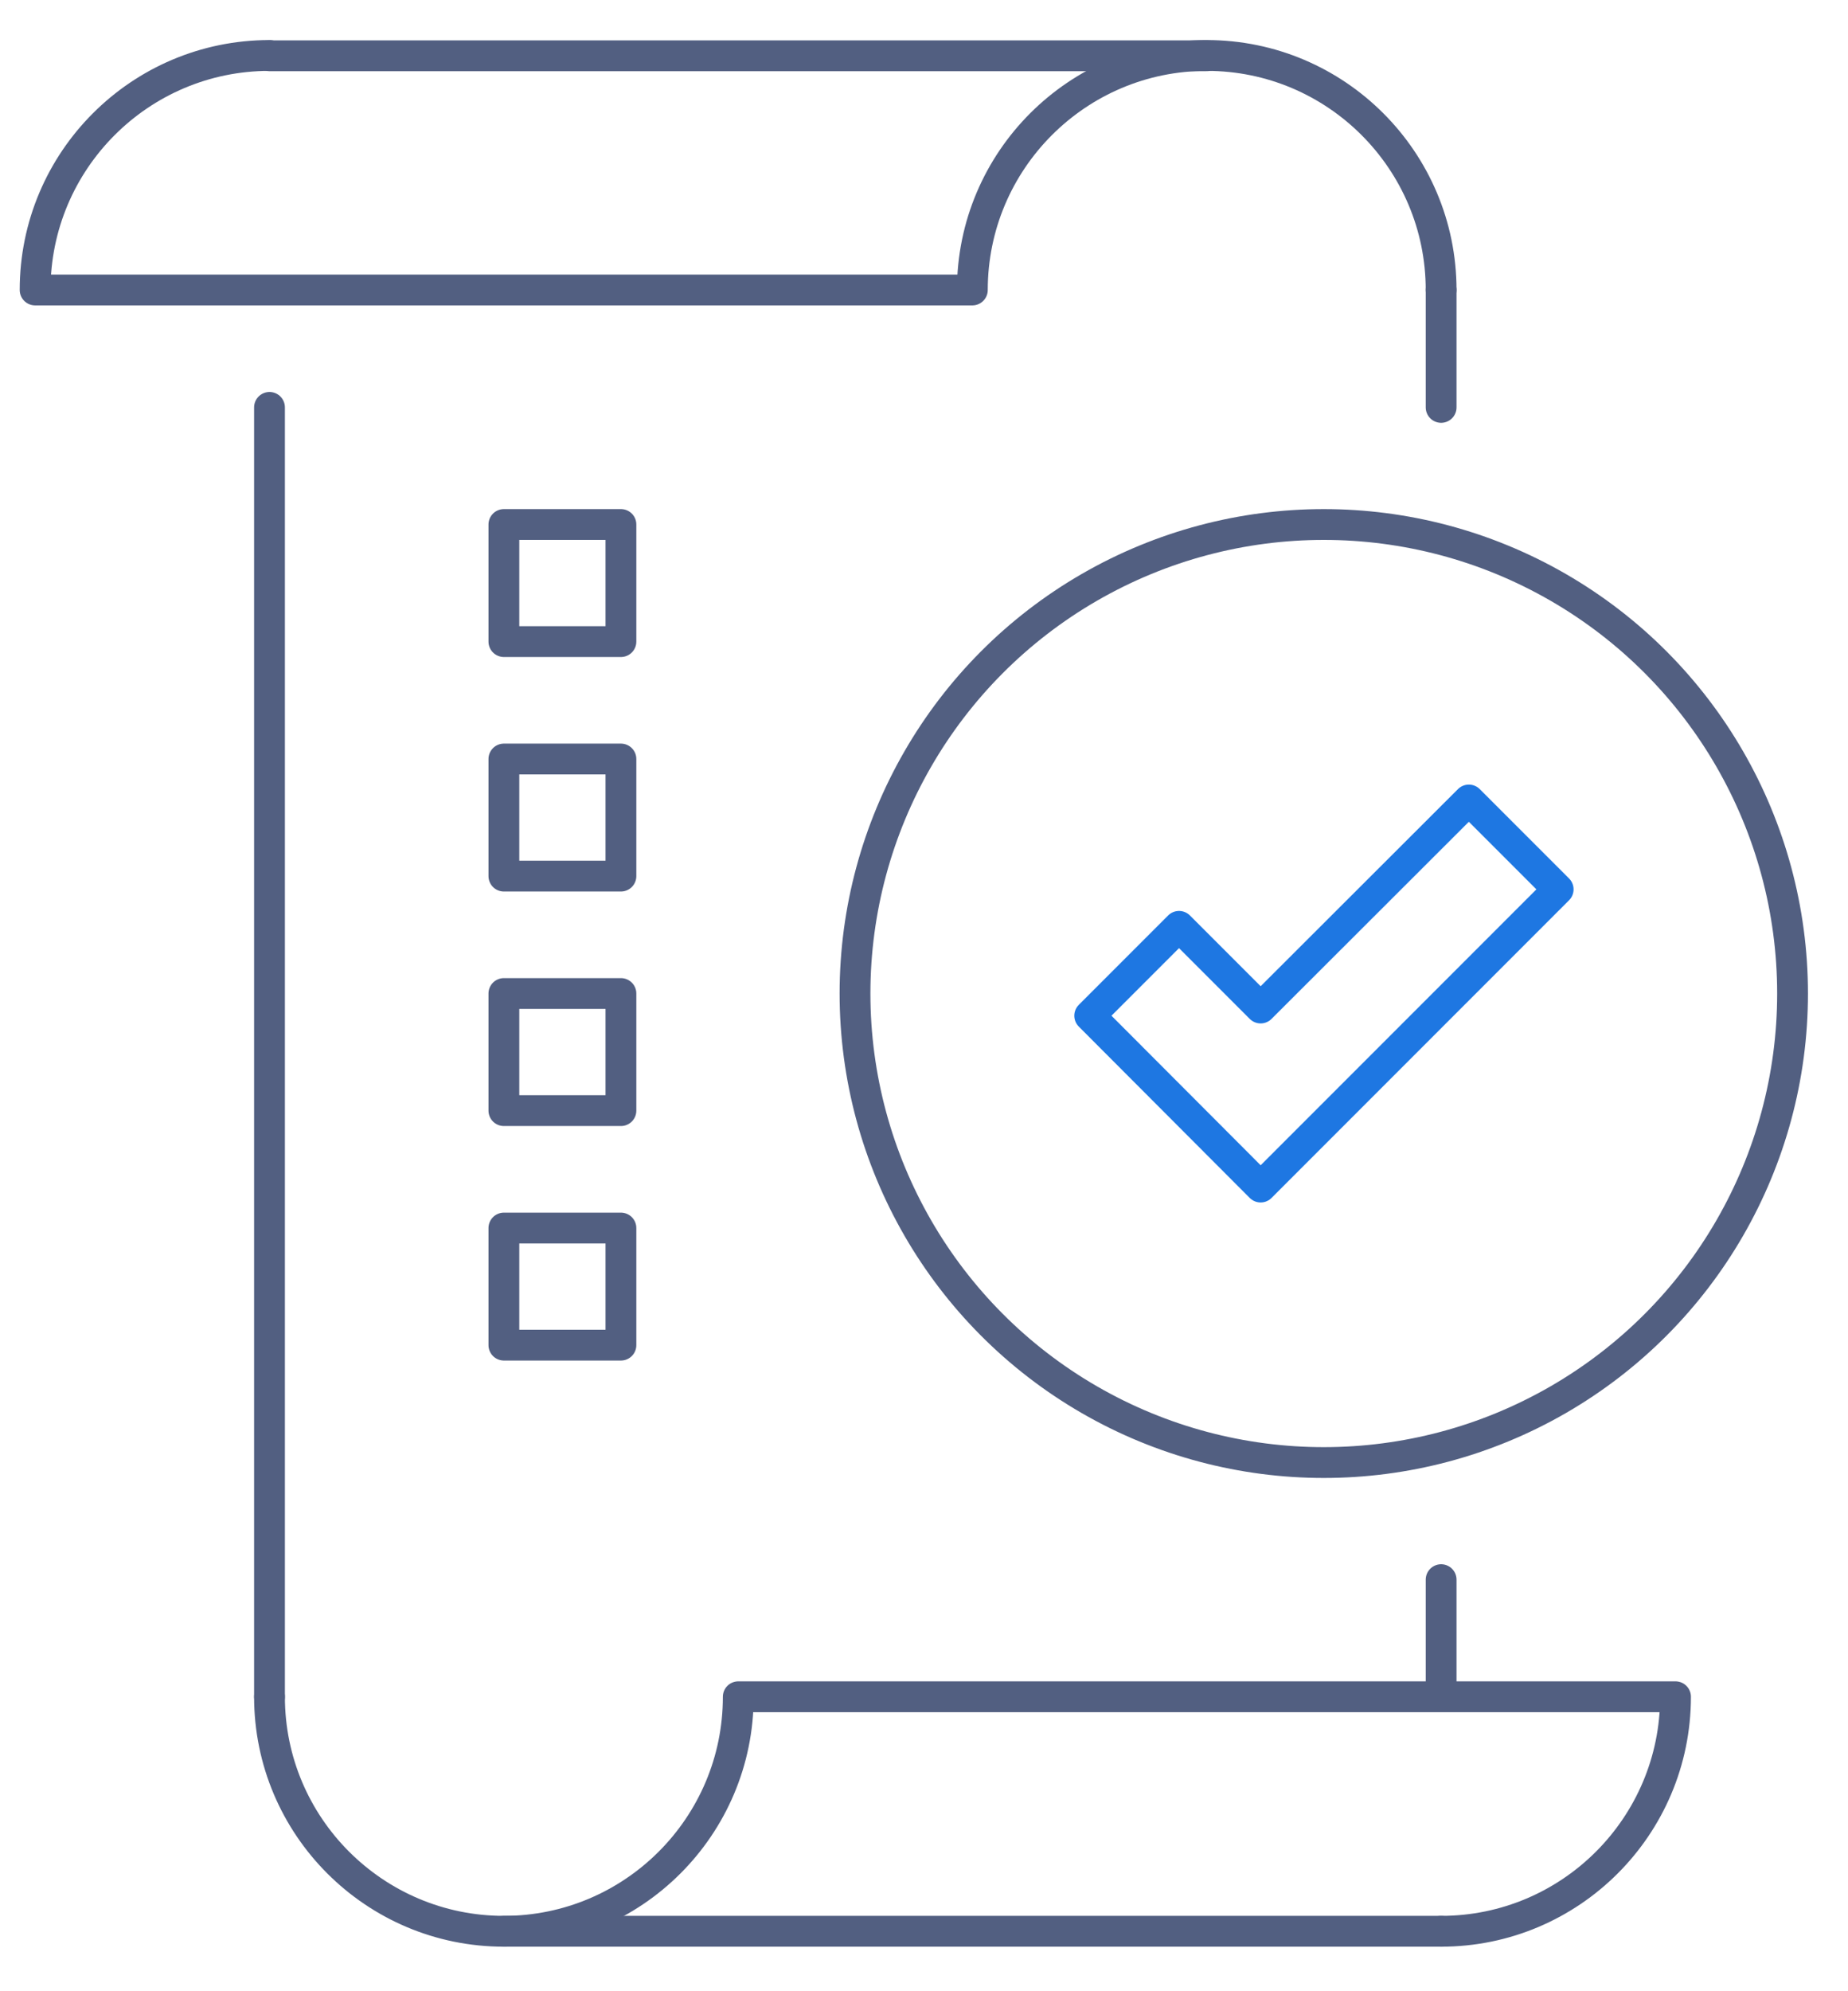
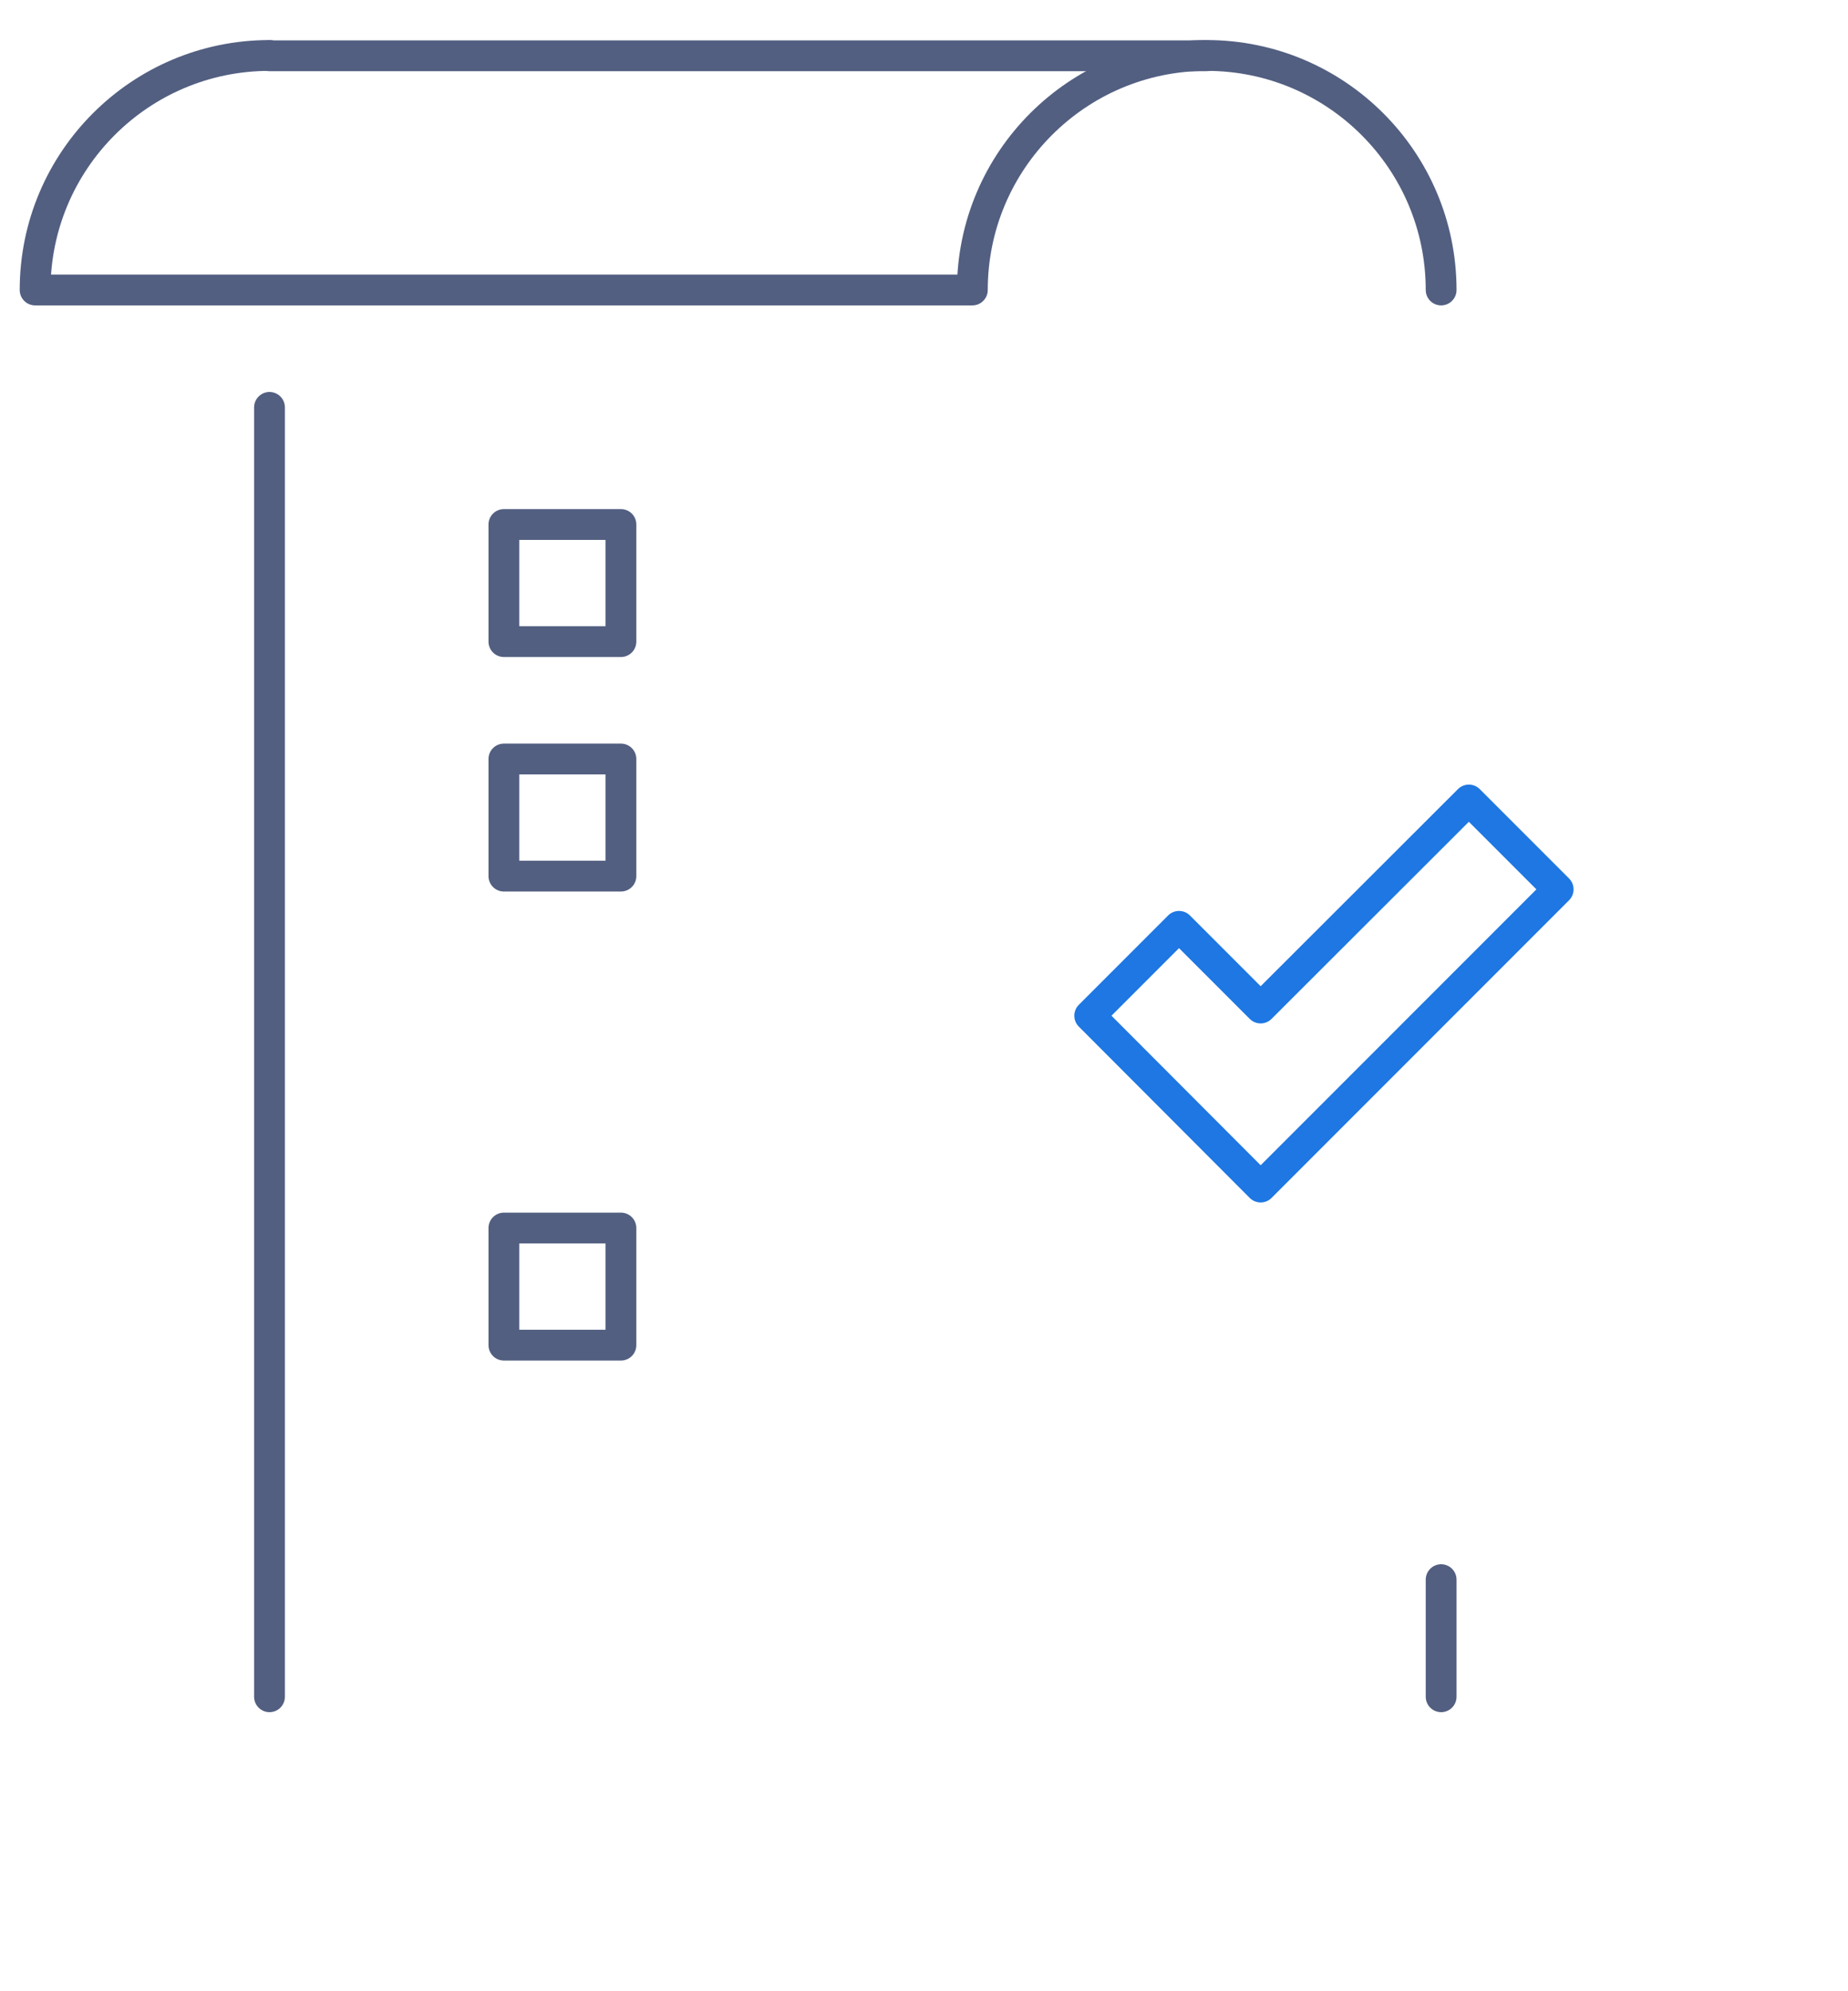
<svg xmlns="http://www.w3.org/2000/svg" id="图层_1" x="0px" y="0px" viewBox="0 0 600 646" style="enable-background:new 0 0 600 646;" xml:space="preserve">
  <style type="text/css">	.st0{fill:none;stroke:#525F81;stroke-width:10;stroke-linecap:round;stroke-linejoin:round;stroke-miterlimit:5.333;}	.st1{fill:none;stroke:#1E77E2;stroke-width:10;stroke-linecap:round;stroke-linejoin:round;}</style>
  <g>
    <line class="st0" x1="87.5" y1="132.2" x2="87.5" y2="550.6" />
-     <line class="st0" x1="467.9" y1="132.2" x2="467.9" y2="94.1" />
-     <line class="st0" x1="163.6" y1="626.7" x2="467.9" y2="626.7" />
-     <path class="st0" d="M87.5,550.6c0,42,34.1,76.1,76.1,76.1s76.1-34.1,76.1-76.1H544c0,42-34.1,76.1-76.1,76.1" />
    <line class="st0" x1="391.8" y1="18.1" x2="87.5" y2="18.1" />
    <path class="st0" d="M467.9,94.1c0-42-34.1-76.1-76.1-76.1c-42,0-76.1,34.1-76.1,76.1H11.4c0-42,34.1-76.1,76.1-76.1" />
-     <circle class="st0" cx="429.8" cy="322.4" r="152.2" />
    <line class="st0" x1="467.9" y1="550.6" x2="467.9" y2="512.6" />
    <rect x="163.6" y="170.2" class="st0" width="38" height="38" />
    <rect x="163.6" y="246.3" class="st0" width="38" height="38" />
-     <rect x="163.6" y="322.4" class="st0" width="38" height="38" />
    <rect x="163.6" y="398.5" class="st0" width="38" height="38" />
    <g>
      <polygon class="st1" points="409.3,385.2 353.8,329.6 382.8,300.6 409.3,327.1 476.9,259.6 505.9,288.6   " />
    </g>
  </g>
</svg>